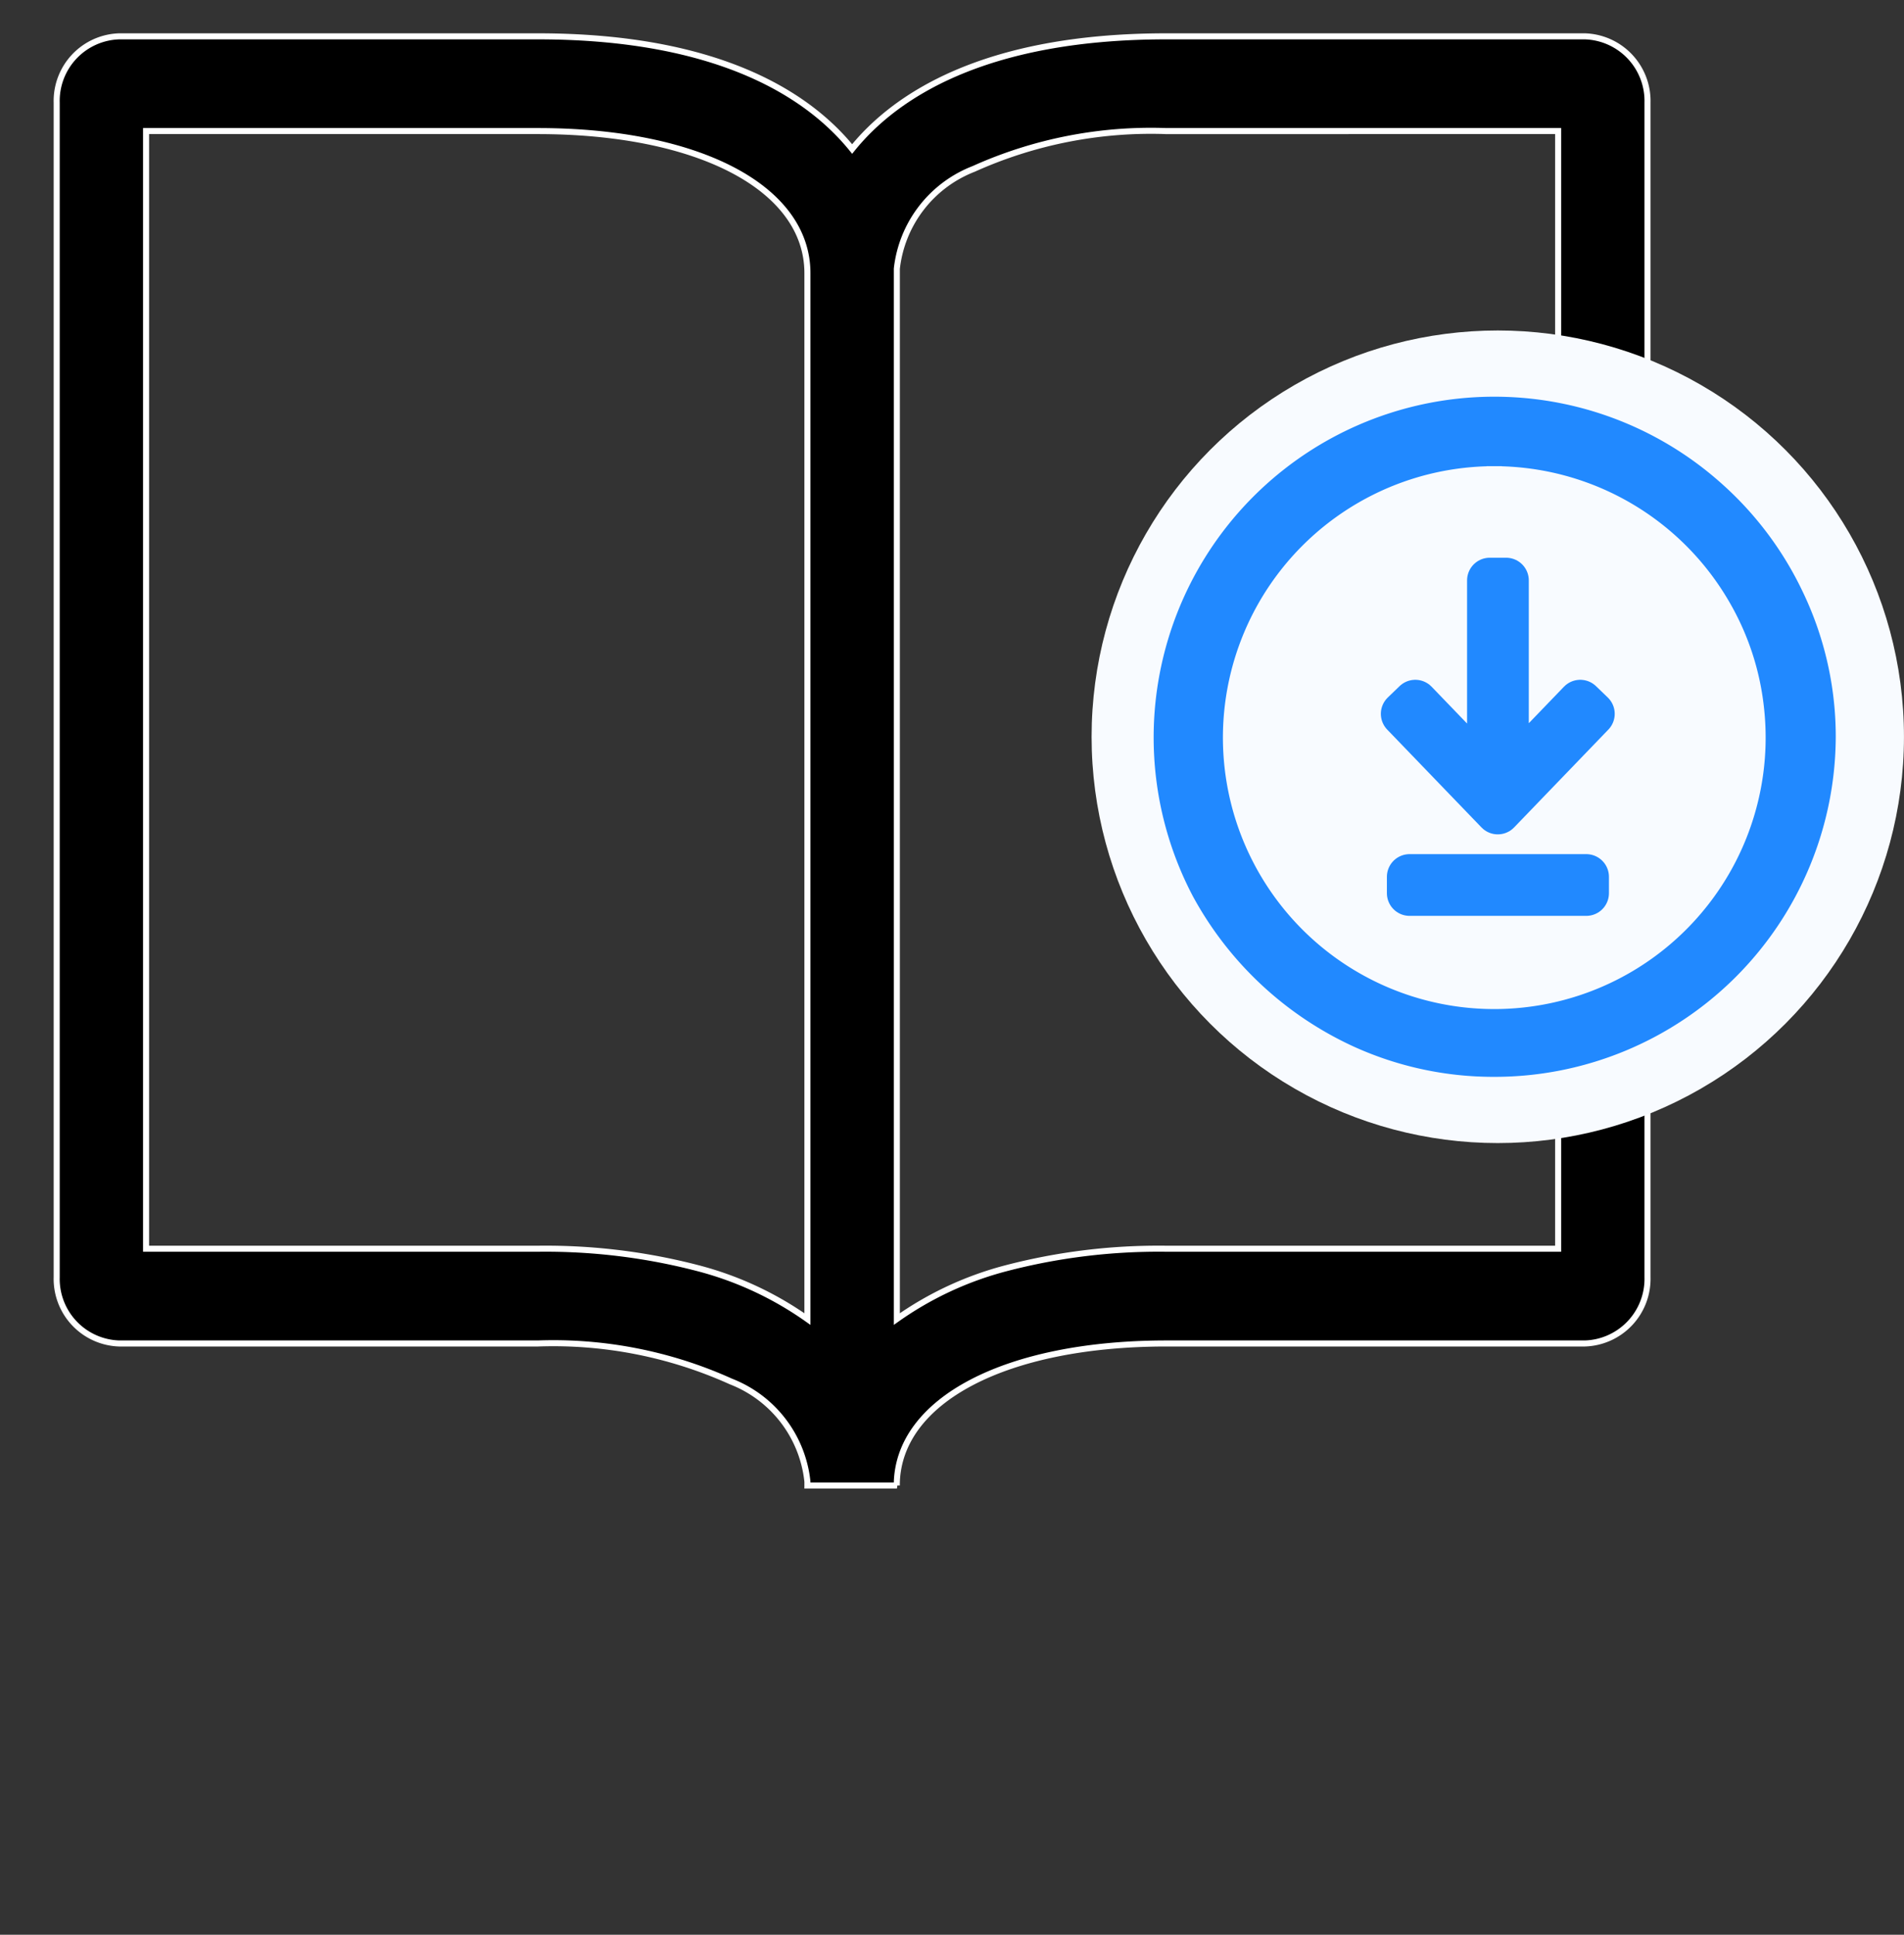
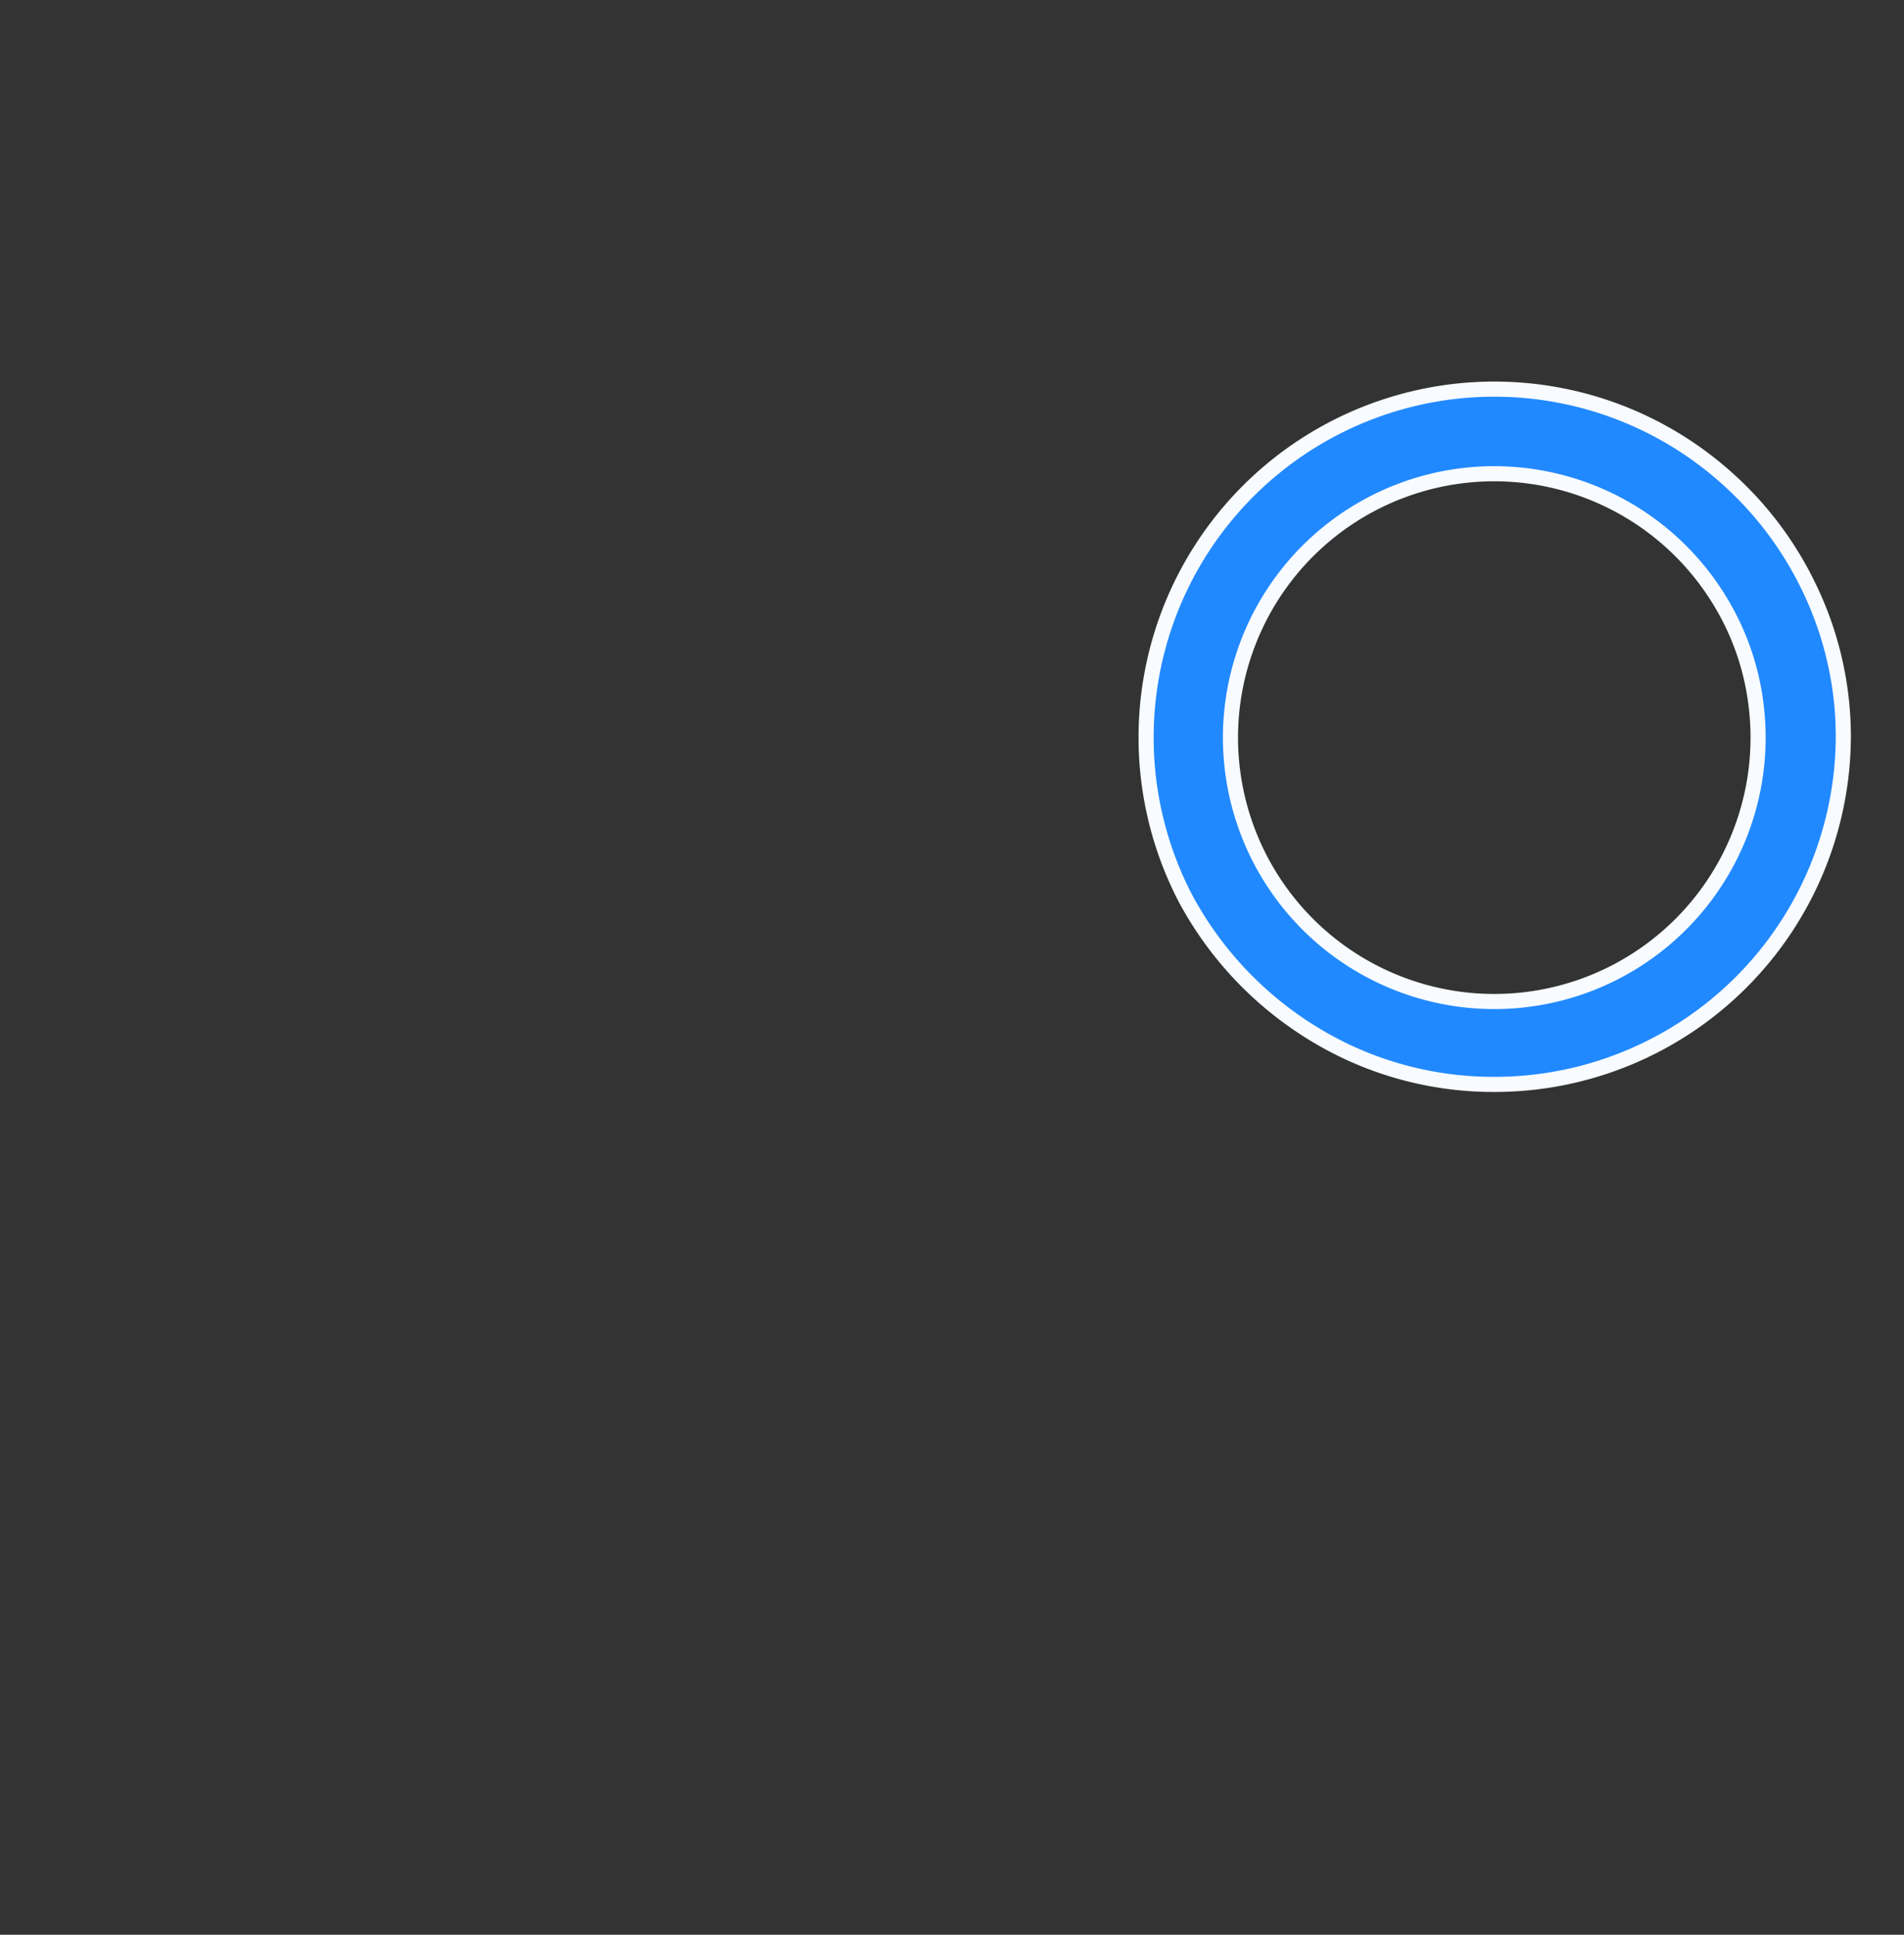
<svg xmlns="http://www.w3.org/2000/svg" width="63" height="64" viewBox="0 0 63 64">
  <rect x="0" y="0" width="63" height="64" fill="#333333" stroke="none" />
  <g id="icn_PC_Manual" transform="translate(-969.411 -601)">
    <g id="Icon_Regular_Action_Manual_book" data-name="Icon / Regular / Action / Manual_book" transform="translate(969.411 601)">
-       <rect id="Container" width="63" height="64" fill="rgba(255,255,255,0)" />
-       <path id="Icon_Regular_Action_Manual_book-2" data-name="Icon / Regular / Action / Manual_book" d="M27.8,47.939H24.84l0-.131a4,4,0,0,0-2.53-3.311,14.267,14.267,0,0,0-6.388-1.258H2.068A2.137,2.137,0,0,1,0,41.044V2.195A2.137,2.137,0,0,1,2.068,0H15.92c6.111,0,9.028,2.027,10.4,3.727C27.689,2.027,30.606,0,36.717,0H50.565a2.139,2.139,0,0,1,2.072,2.195v38.85a2.139,2.139,0,0,1-2.072,2.194H36.717c-5.308,0-8.892,1.875-8.92,4.666v.033ZM15.92,40.105a19.988,19.988,0,0,1,5.309.646,11.125,11.125,0,0,1,3.611,1.68V7.834c0-2.811-3.584-4.7-8.92-4.7H2.957V40.105Zm20.8-36.971A14.289,14.289,0,0,0,30.34,4.386a4.017,4.017,0,0,0-2.541,3.3l0,.128V42.431a11.12,11.12,0,0,1,3.61-1.68,19.986,19.986,0,0,1,5.31-.646H49.68V3.134Z" transform="translate(1.876 1.202)" stroke="#fff" stroke-width="0.2" />
      <g id="Group_10129" data-name="Group 10129" transform="translate(36.12 10.931)">
-         <ellipse id="Ellipse_56" data-name="Ellipse 56" cx="13.44" cy="13.44" rx="13.44" ry="13.44" transform="translate(-0.001 0.001)" fill="#f8fbff" />
        <path id="Subtraction" d="M11.549,23A11.42,11.42,0,0,1,6.8,21.978a11.767,11.767,0,0,1-5.442-5.084,11.523,11.523,0,0,1,17.8-14.027,11.487,11.487,0,0,1,2.816,3.711A11.317,11.317,0,0,1,23.1,11.5,11.539,11.539,0,0,1,11.549,23Zm0-20.2a8.729,8.729,0,1,0,8.673,7.722,8.569,8.569,0,0,0-1.068-3.282A8.739,8.739,0,0,0,11.549,2.8Z" transform="translate(1.772 1.94)" fill="#2189ff" stroke="#f8fbff" stroke-width="0.5" />
-         <path id="Icon_Regular_Action_Download" data-name="Icon / Regular / Action / Download" d="M.2,10.347V9.805H6.047v.542ZM0,4.414l.39-.376L2.853,6.594V0h.542V6.584L5.848,4.038l.39.376L3.119,7.651Z" transform="translate(10.32 8.268)" fill="#2189ff" stroke="#2189ff" stroke-linejoin="round" stroke-width="1.5" />
      </g>
    </g>
  </g>
</svg>